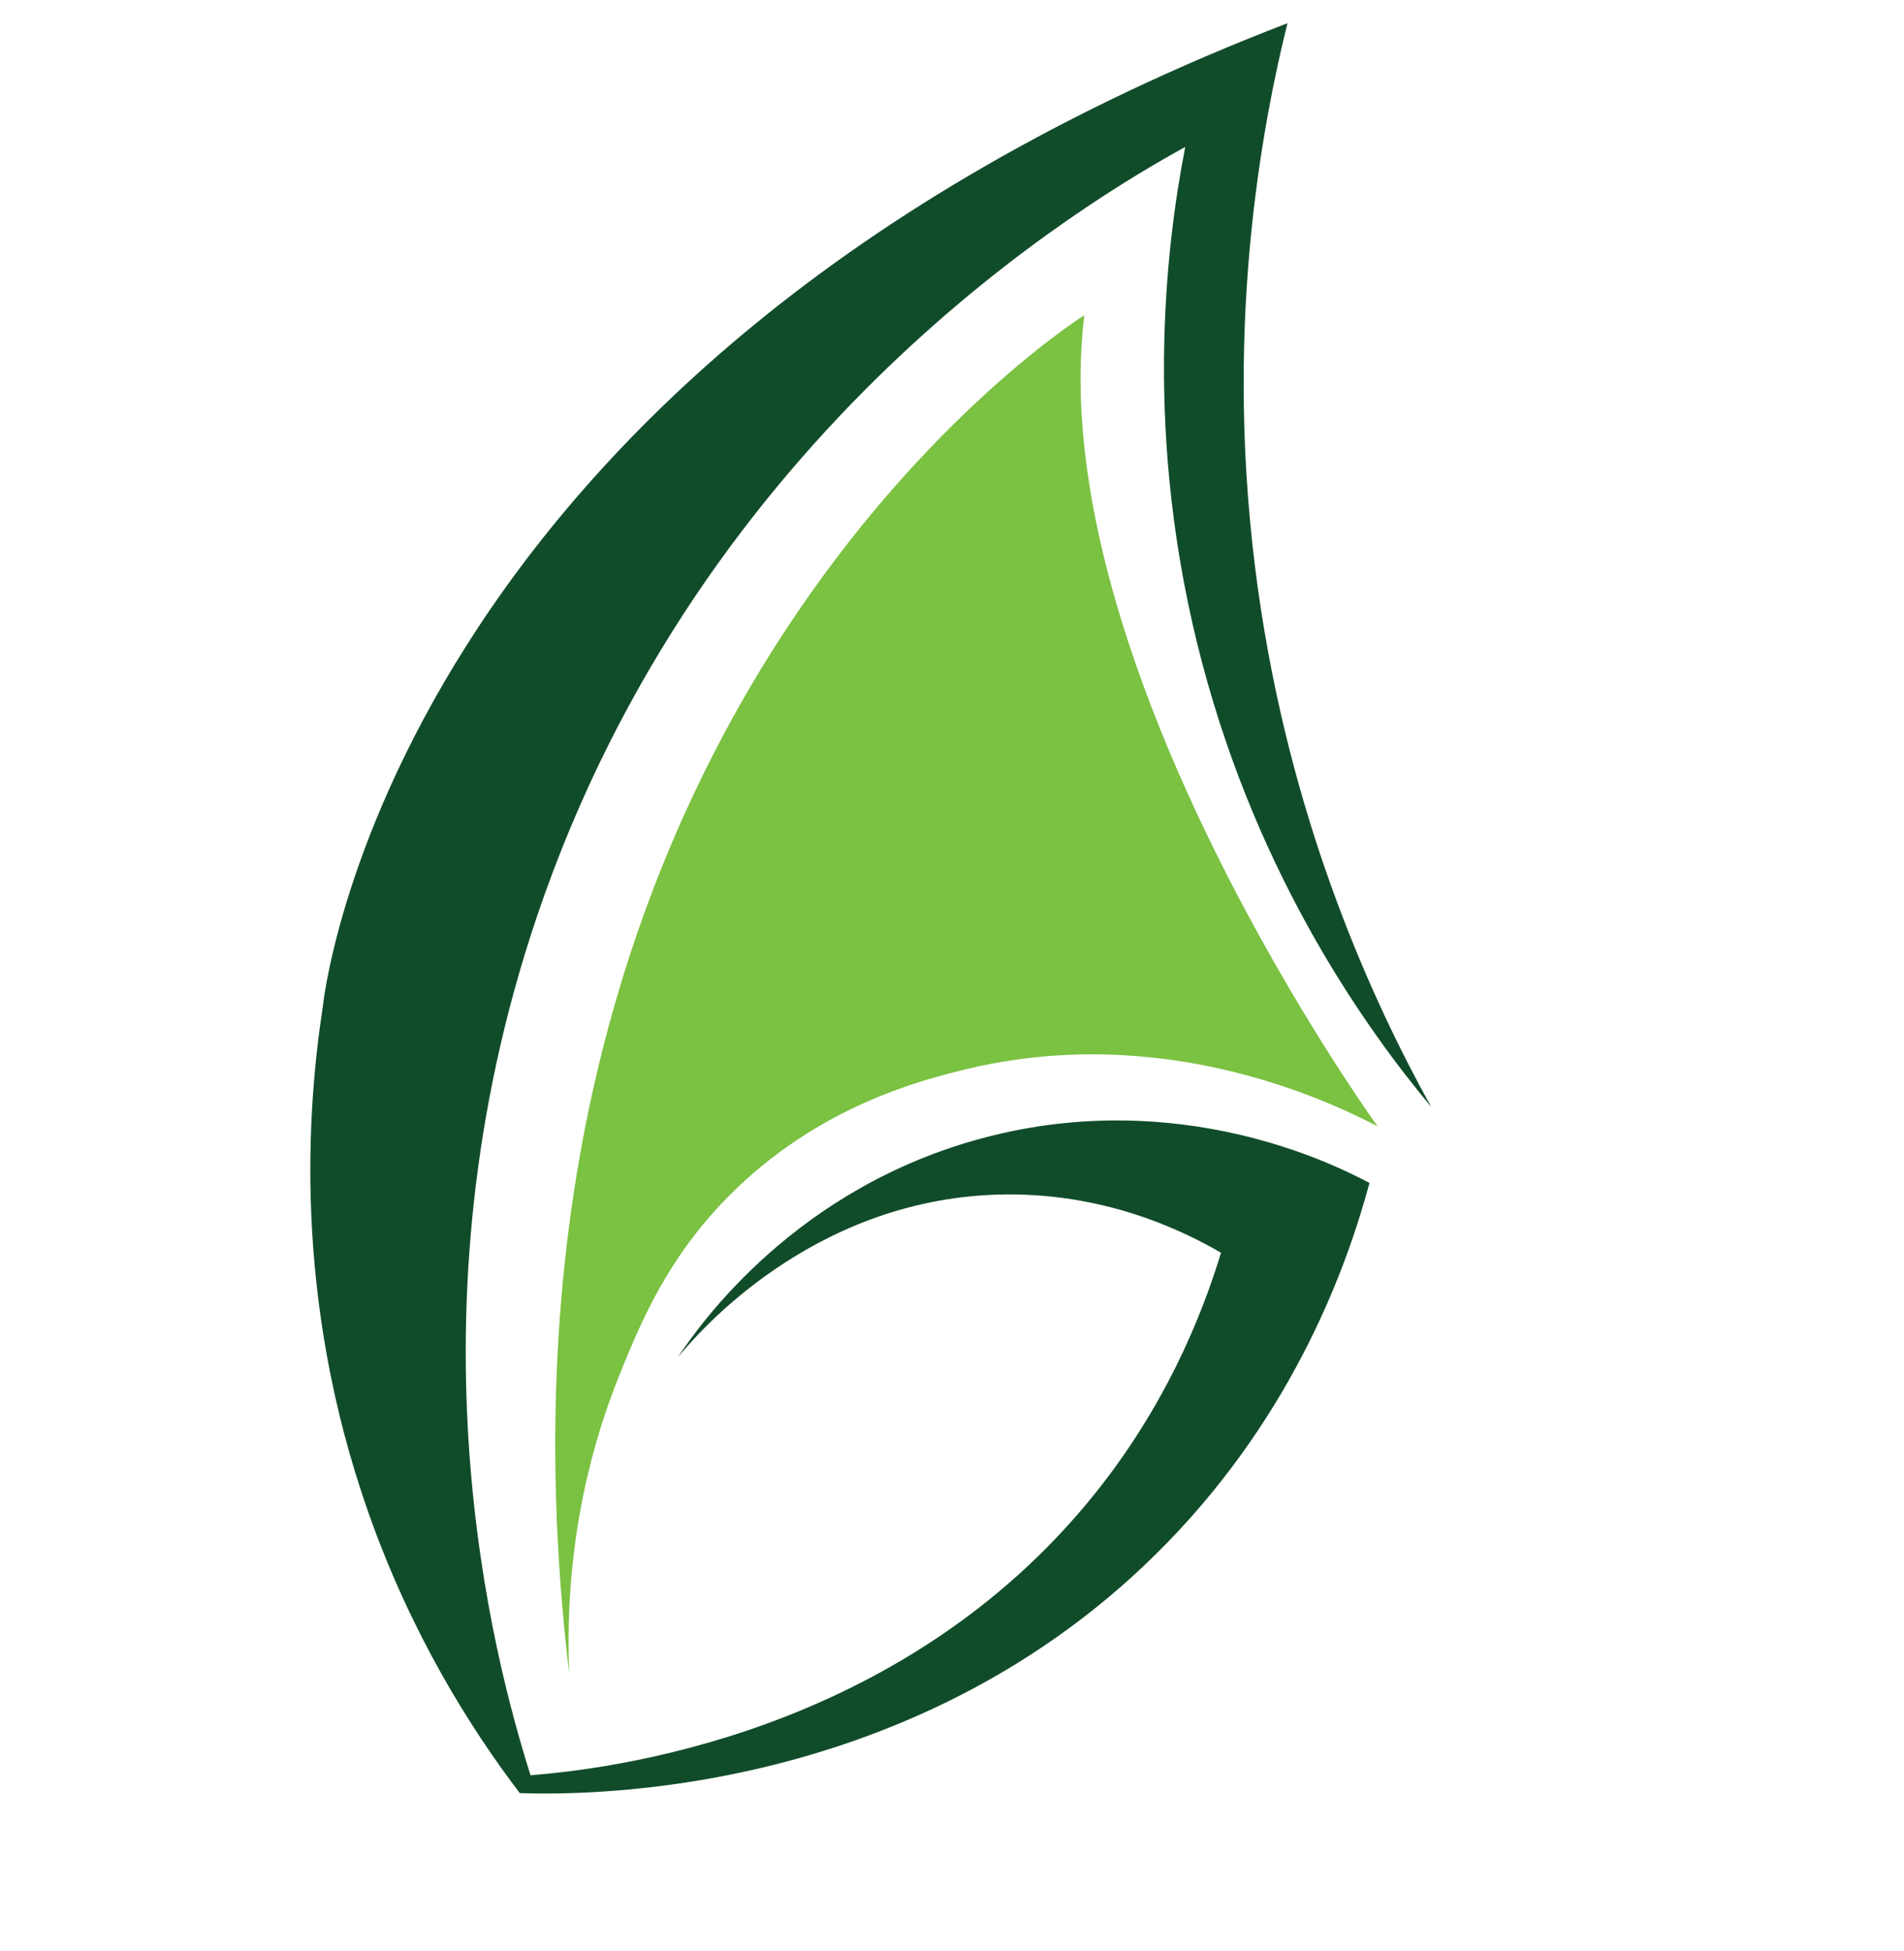
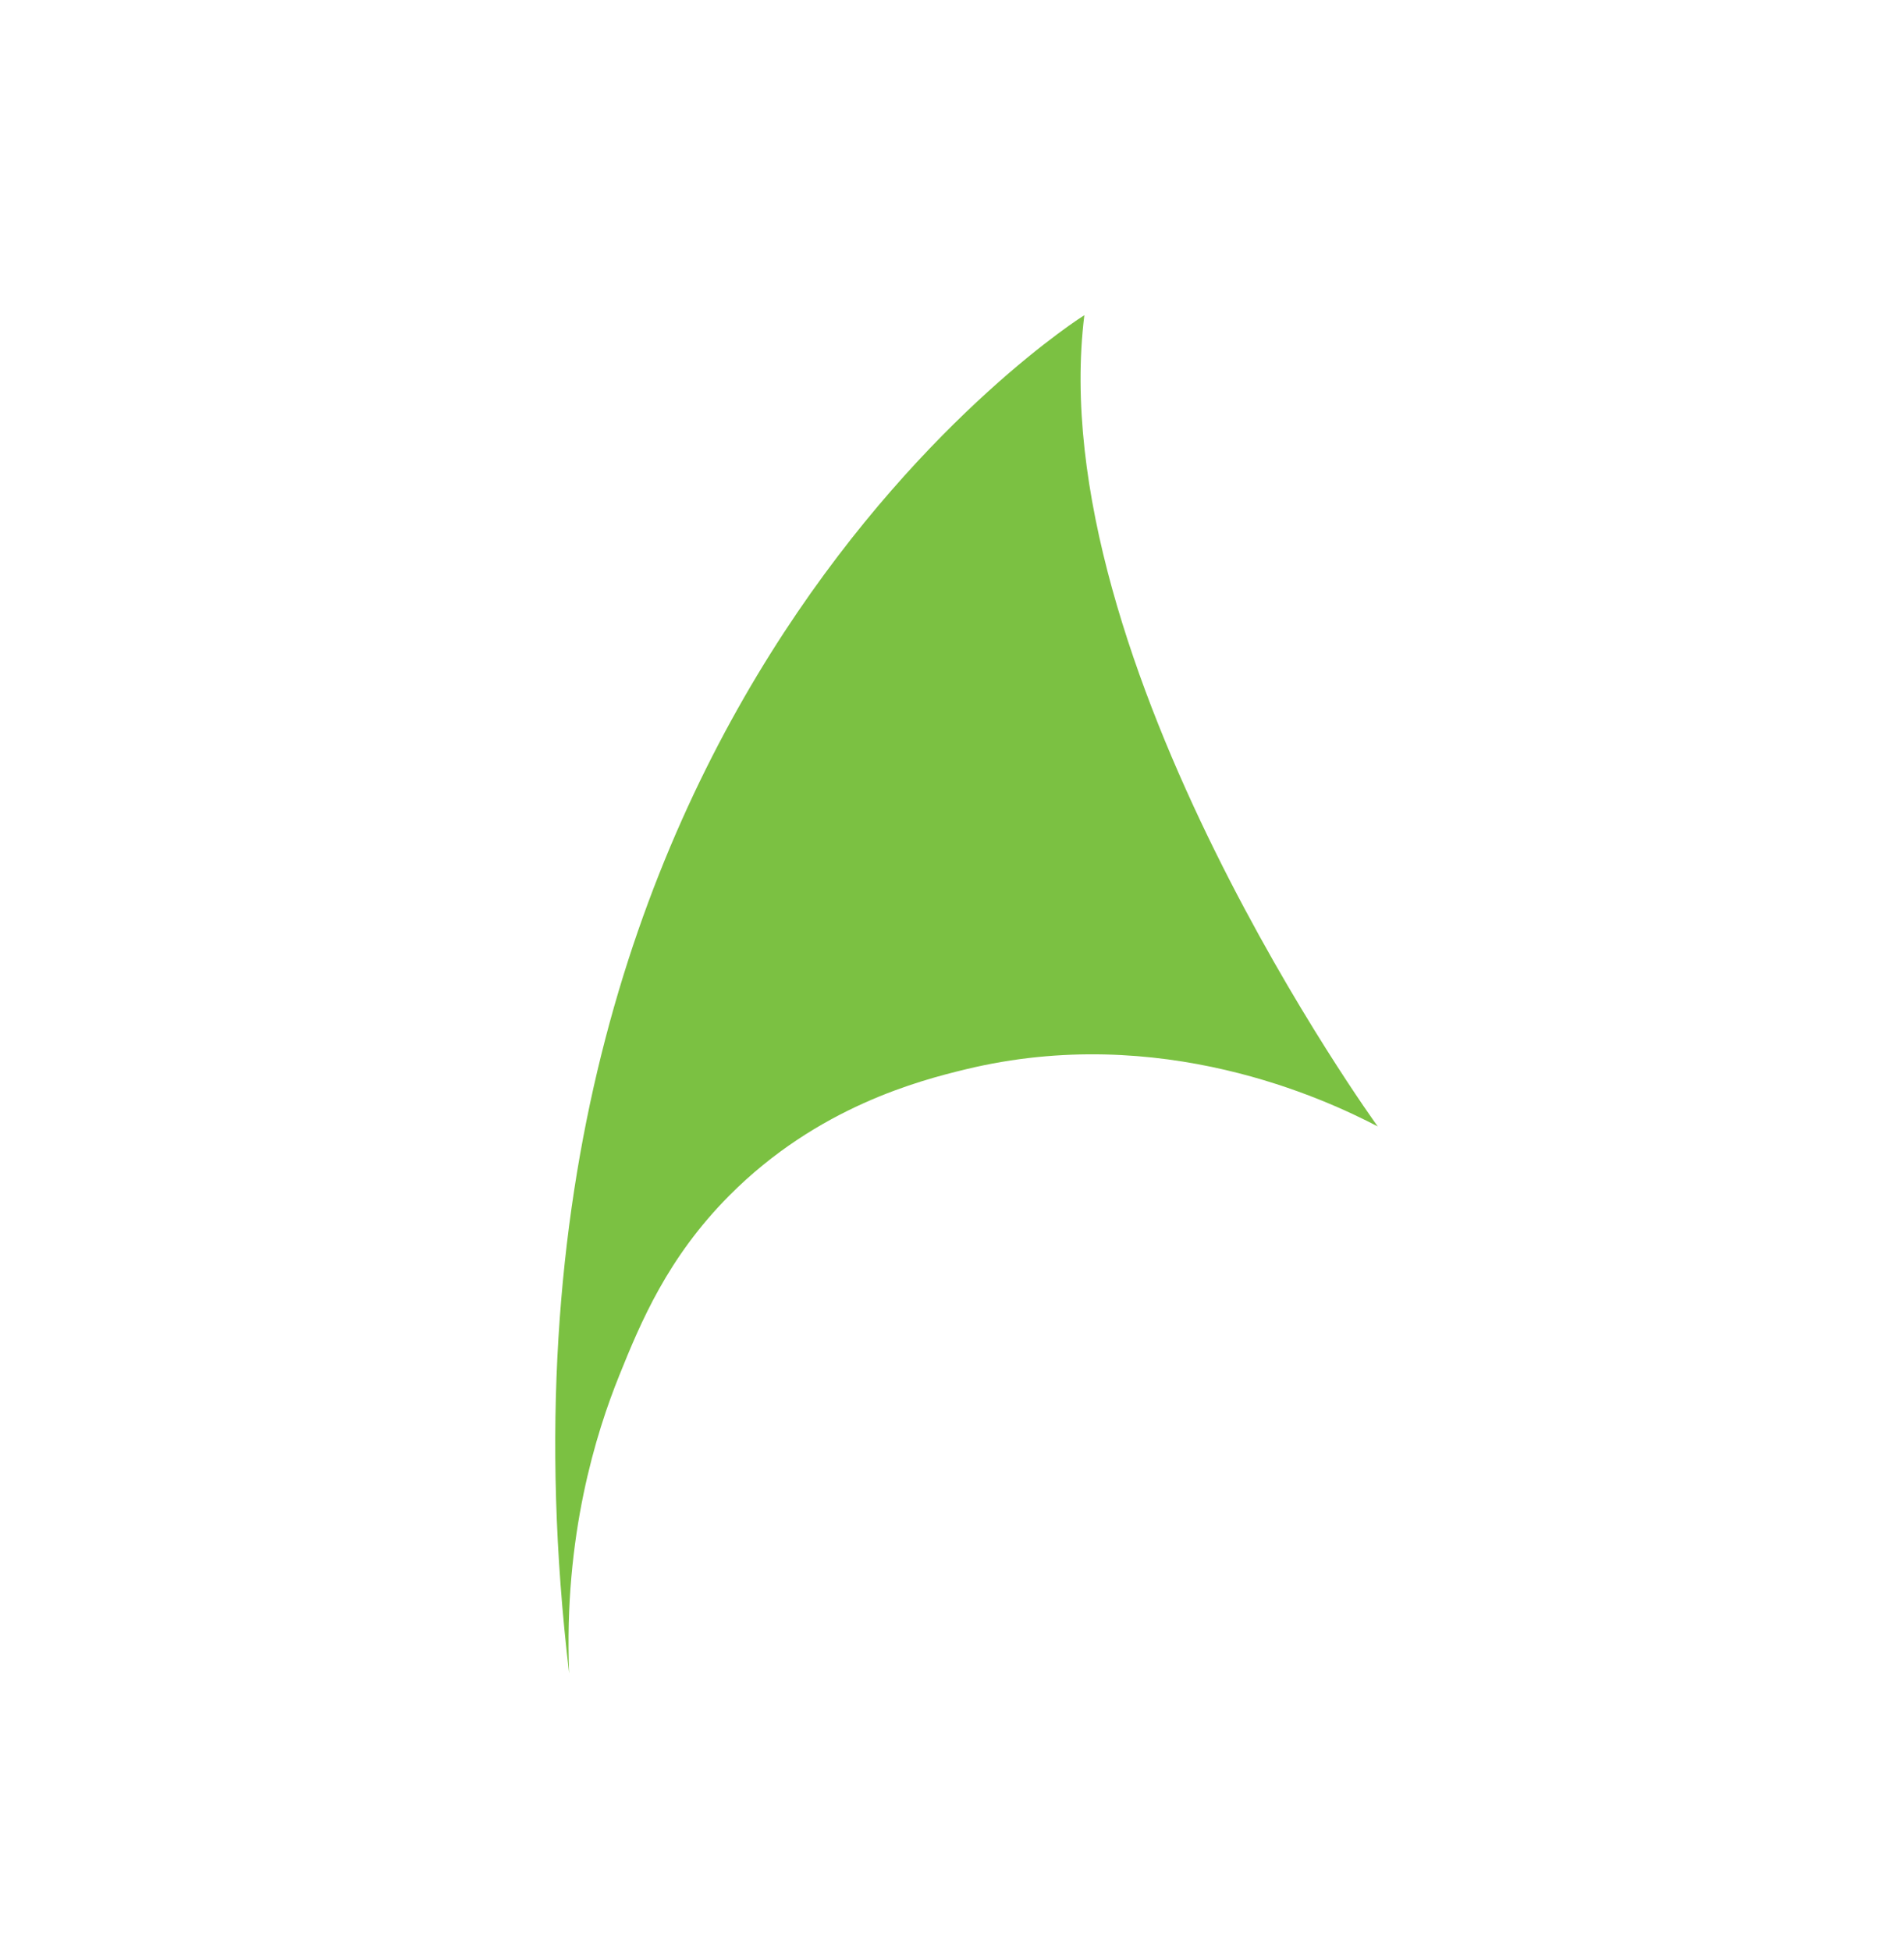
<svg xmlns="http://www.w3.org/2000/svg" width="41" height="42" viewBox="0 0 41 42" fill="none">
  <g clip-path="url(#clip0_73_4853)">
-     <path fill-rule="evenodd" clip-rule="evenodd" d="M11.193 38.602C10.134 37.209 8.858 35.192 7.93 32.554C6.305 27.933 6.615 23.86 6.951 21.674C6.951 21.674 8.291 7.969 27.723 0.5C27.063 3.173 26.31 7.685 27.159 13.16C27.897 17.912 29.557 21.553 30.819 23.83C29.43 22.161 27.123 18.946 25.888 14.277C24.601 9.408 25.104 5.316 25.522 3.164C23.483 4.286 15.126 9.189 11.564 19.725C8.663 28.305 10.618 35.665 11.424 38.217C12.962 38.095 19.38 37.411 23.596 32.131C25.059 30.3 25.849 28.426 26.293 26.969C25.495 26.504 23.753 25.64 21.451 25.718C17.438 25.852 14.995 28.734 14.594 29.223C15.073 28.501 17.15 25.548 21.219 24.485C25.41 23.39 28.75 25.072 29.49 25.467C29.01 27.244 27.888 30.378 25.137 33.209C19.774 38.731 12.557 38.644 11.193 38.602H11.193Z" fill="#114C2A" />
-     <path fill-rule="evenodd" clip-rule="evenodd" d="M15.705 25.737C17.608 23.822 19.819 23.257 20.79 23.021C24.998 22.001 28.542 23.663 29.667 24.249C29.667 24.249 22.425 14.258 23.35 6.785C23.35 6.785 9.791 15.269 12.256 36.026C12.136 33.065 12.837 30.844 13.336 29.608C13.795 28.47 14.373 27.076 15.705 25.737H15.705Z" fill="#7BC142" />
+     <path fill-rule="evenodd" clip-rule="evenodd" d="M15.705 25.737C17.608 23.822 19.819 23.257 20.79 23.021C24.998 22.001 28.542 23.663 29.667 24.249C29.667 24.249 22.425 14.258 23.35 6.785C23.35 6.785 9.791 15.269 12.256 36.026C12.136 33.065 12.837 30.844 13.336 29.608C13.795 28.47 14.373 27.076 15.705 25.737H15.705" fill="#7BC142" />
  </g>
  <defs>
    <clipPath id="clip0_73_4853">
      <rect width="41" height="41" fill="white" transform="translate(0 0.5)" />
    </clipPath>
  </defs>
</svg>